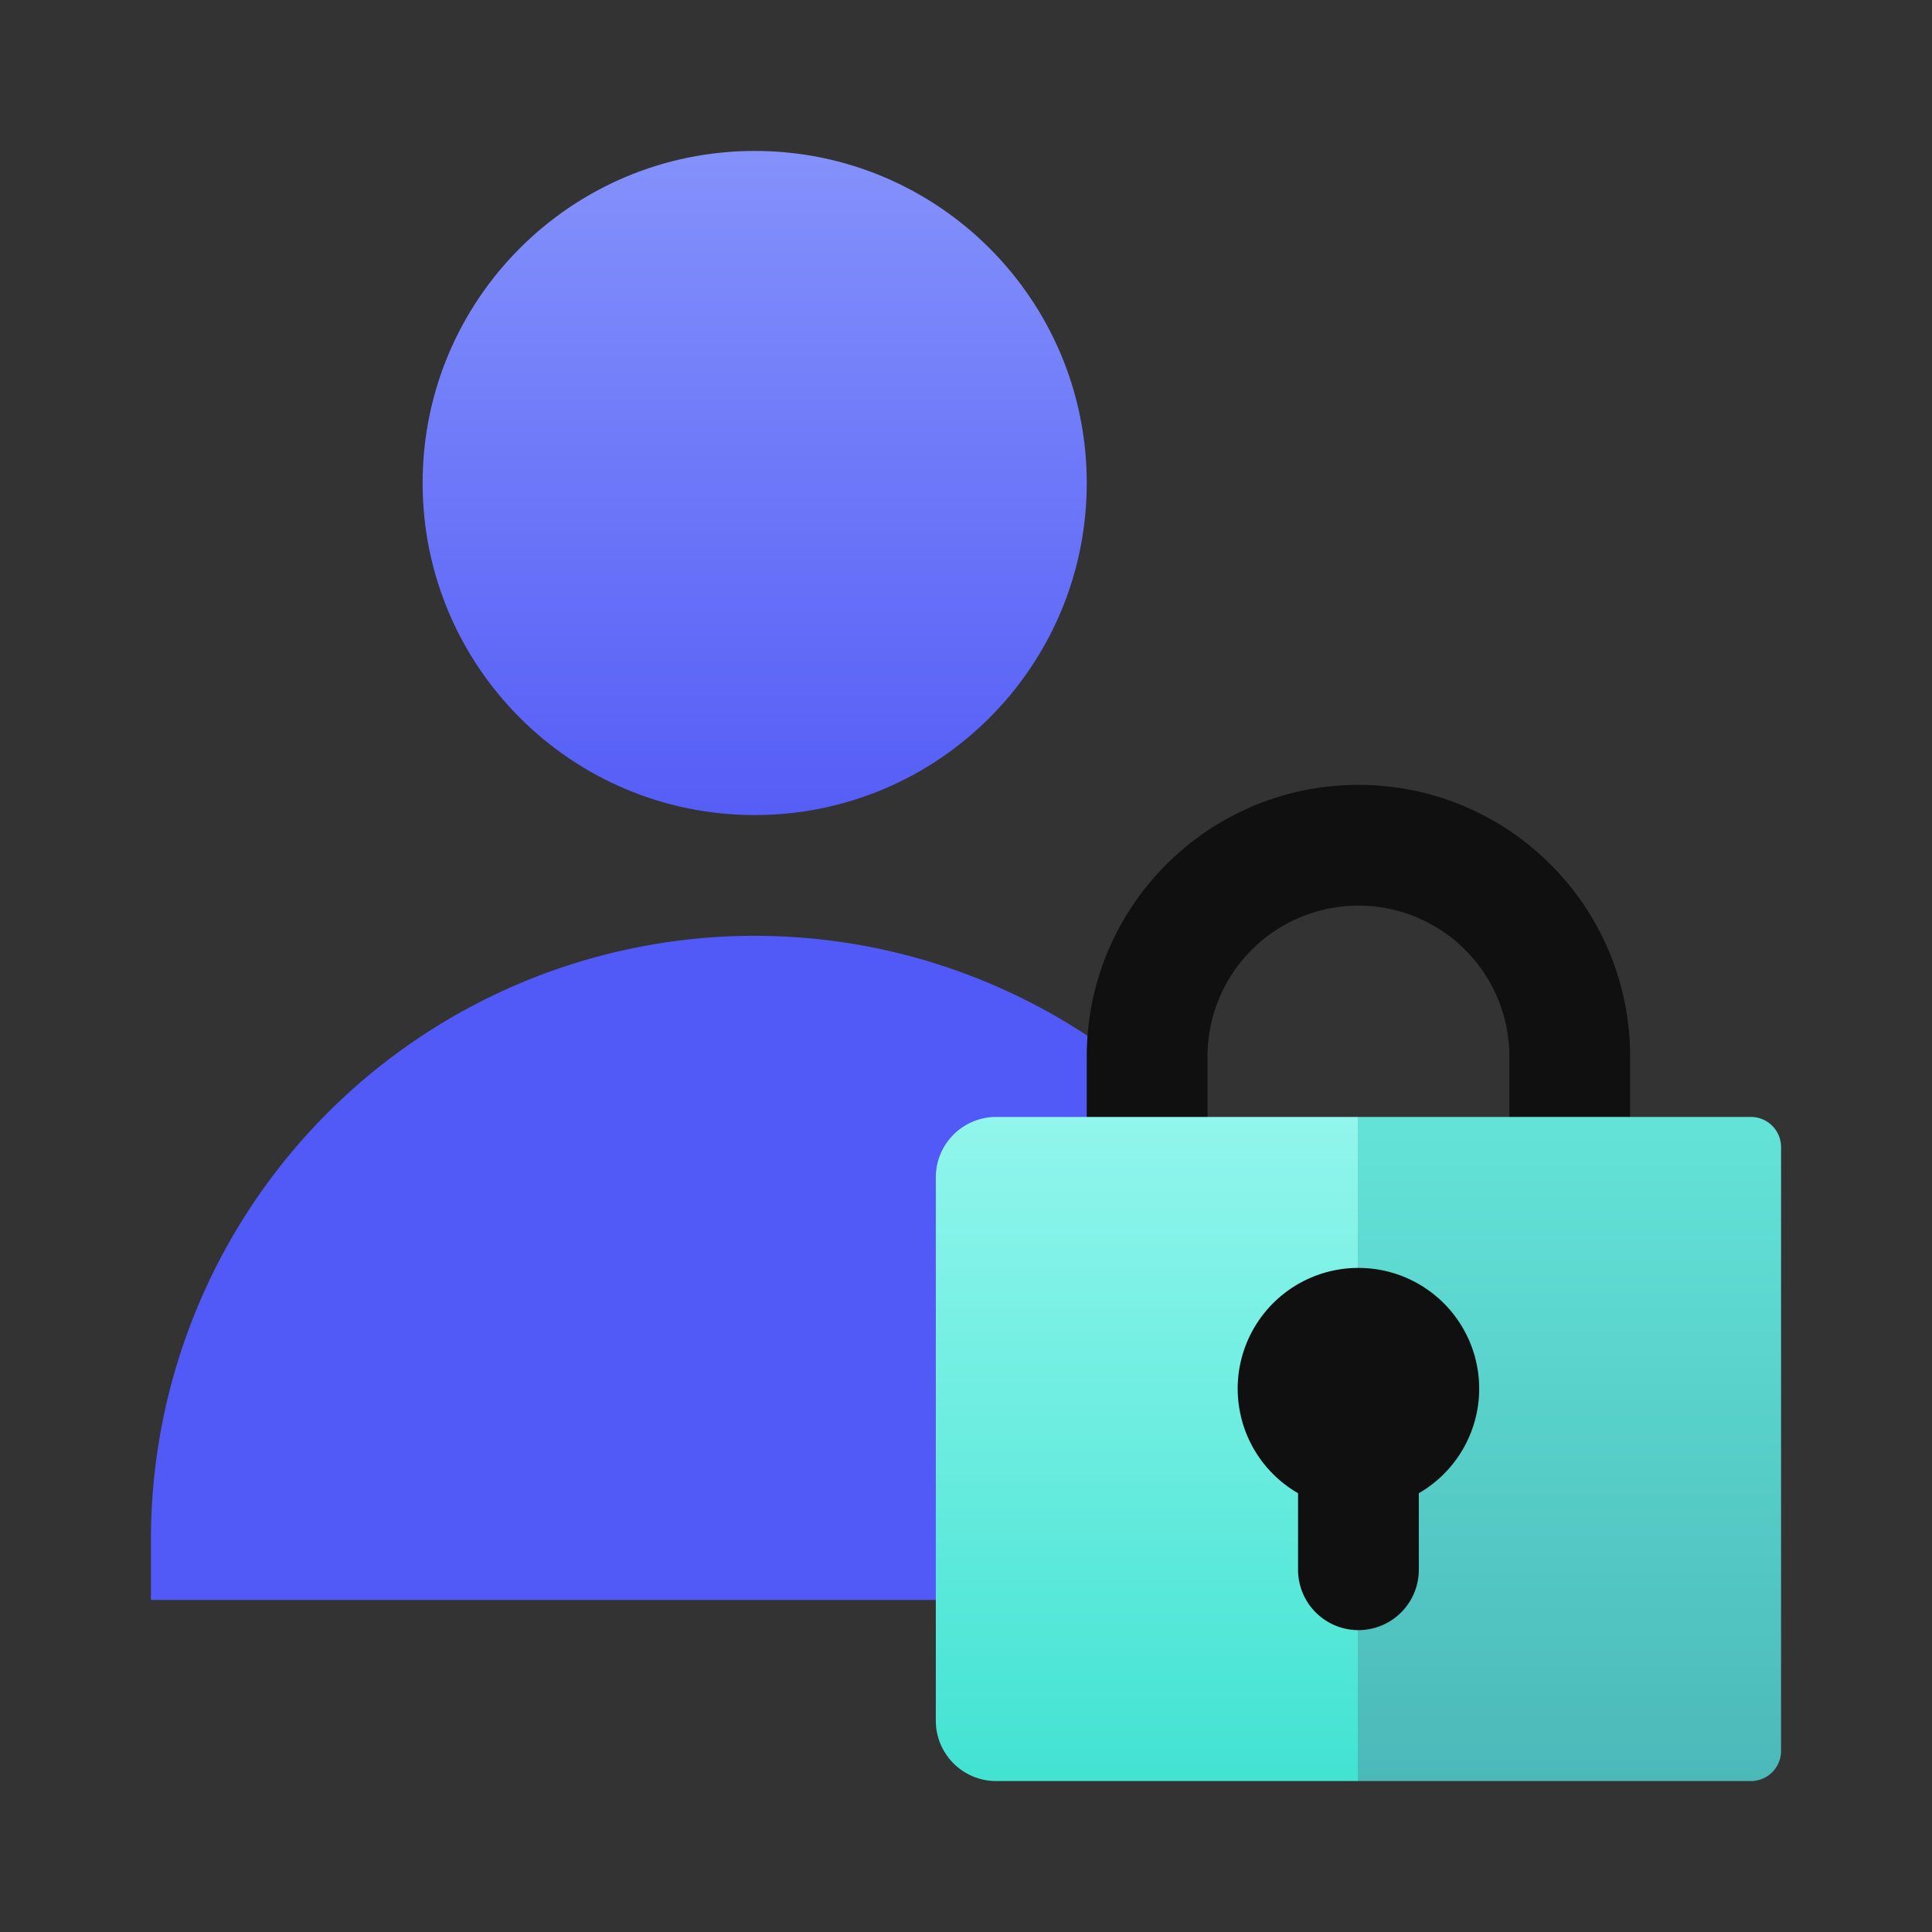
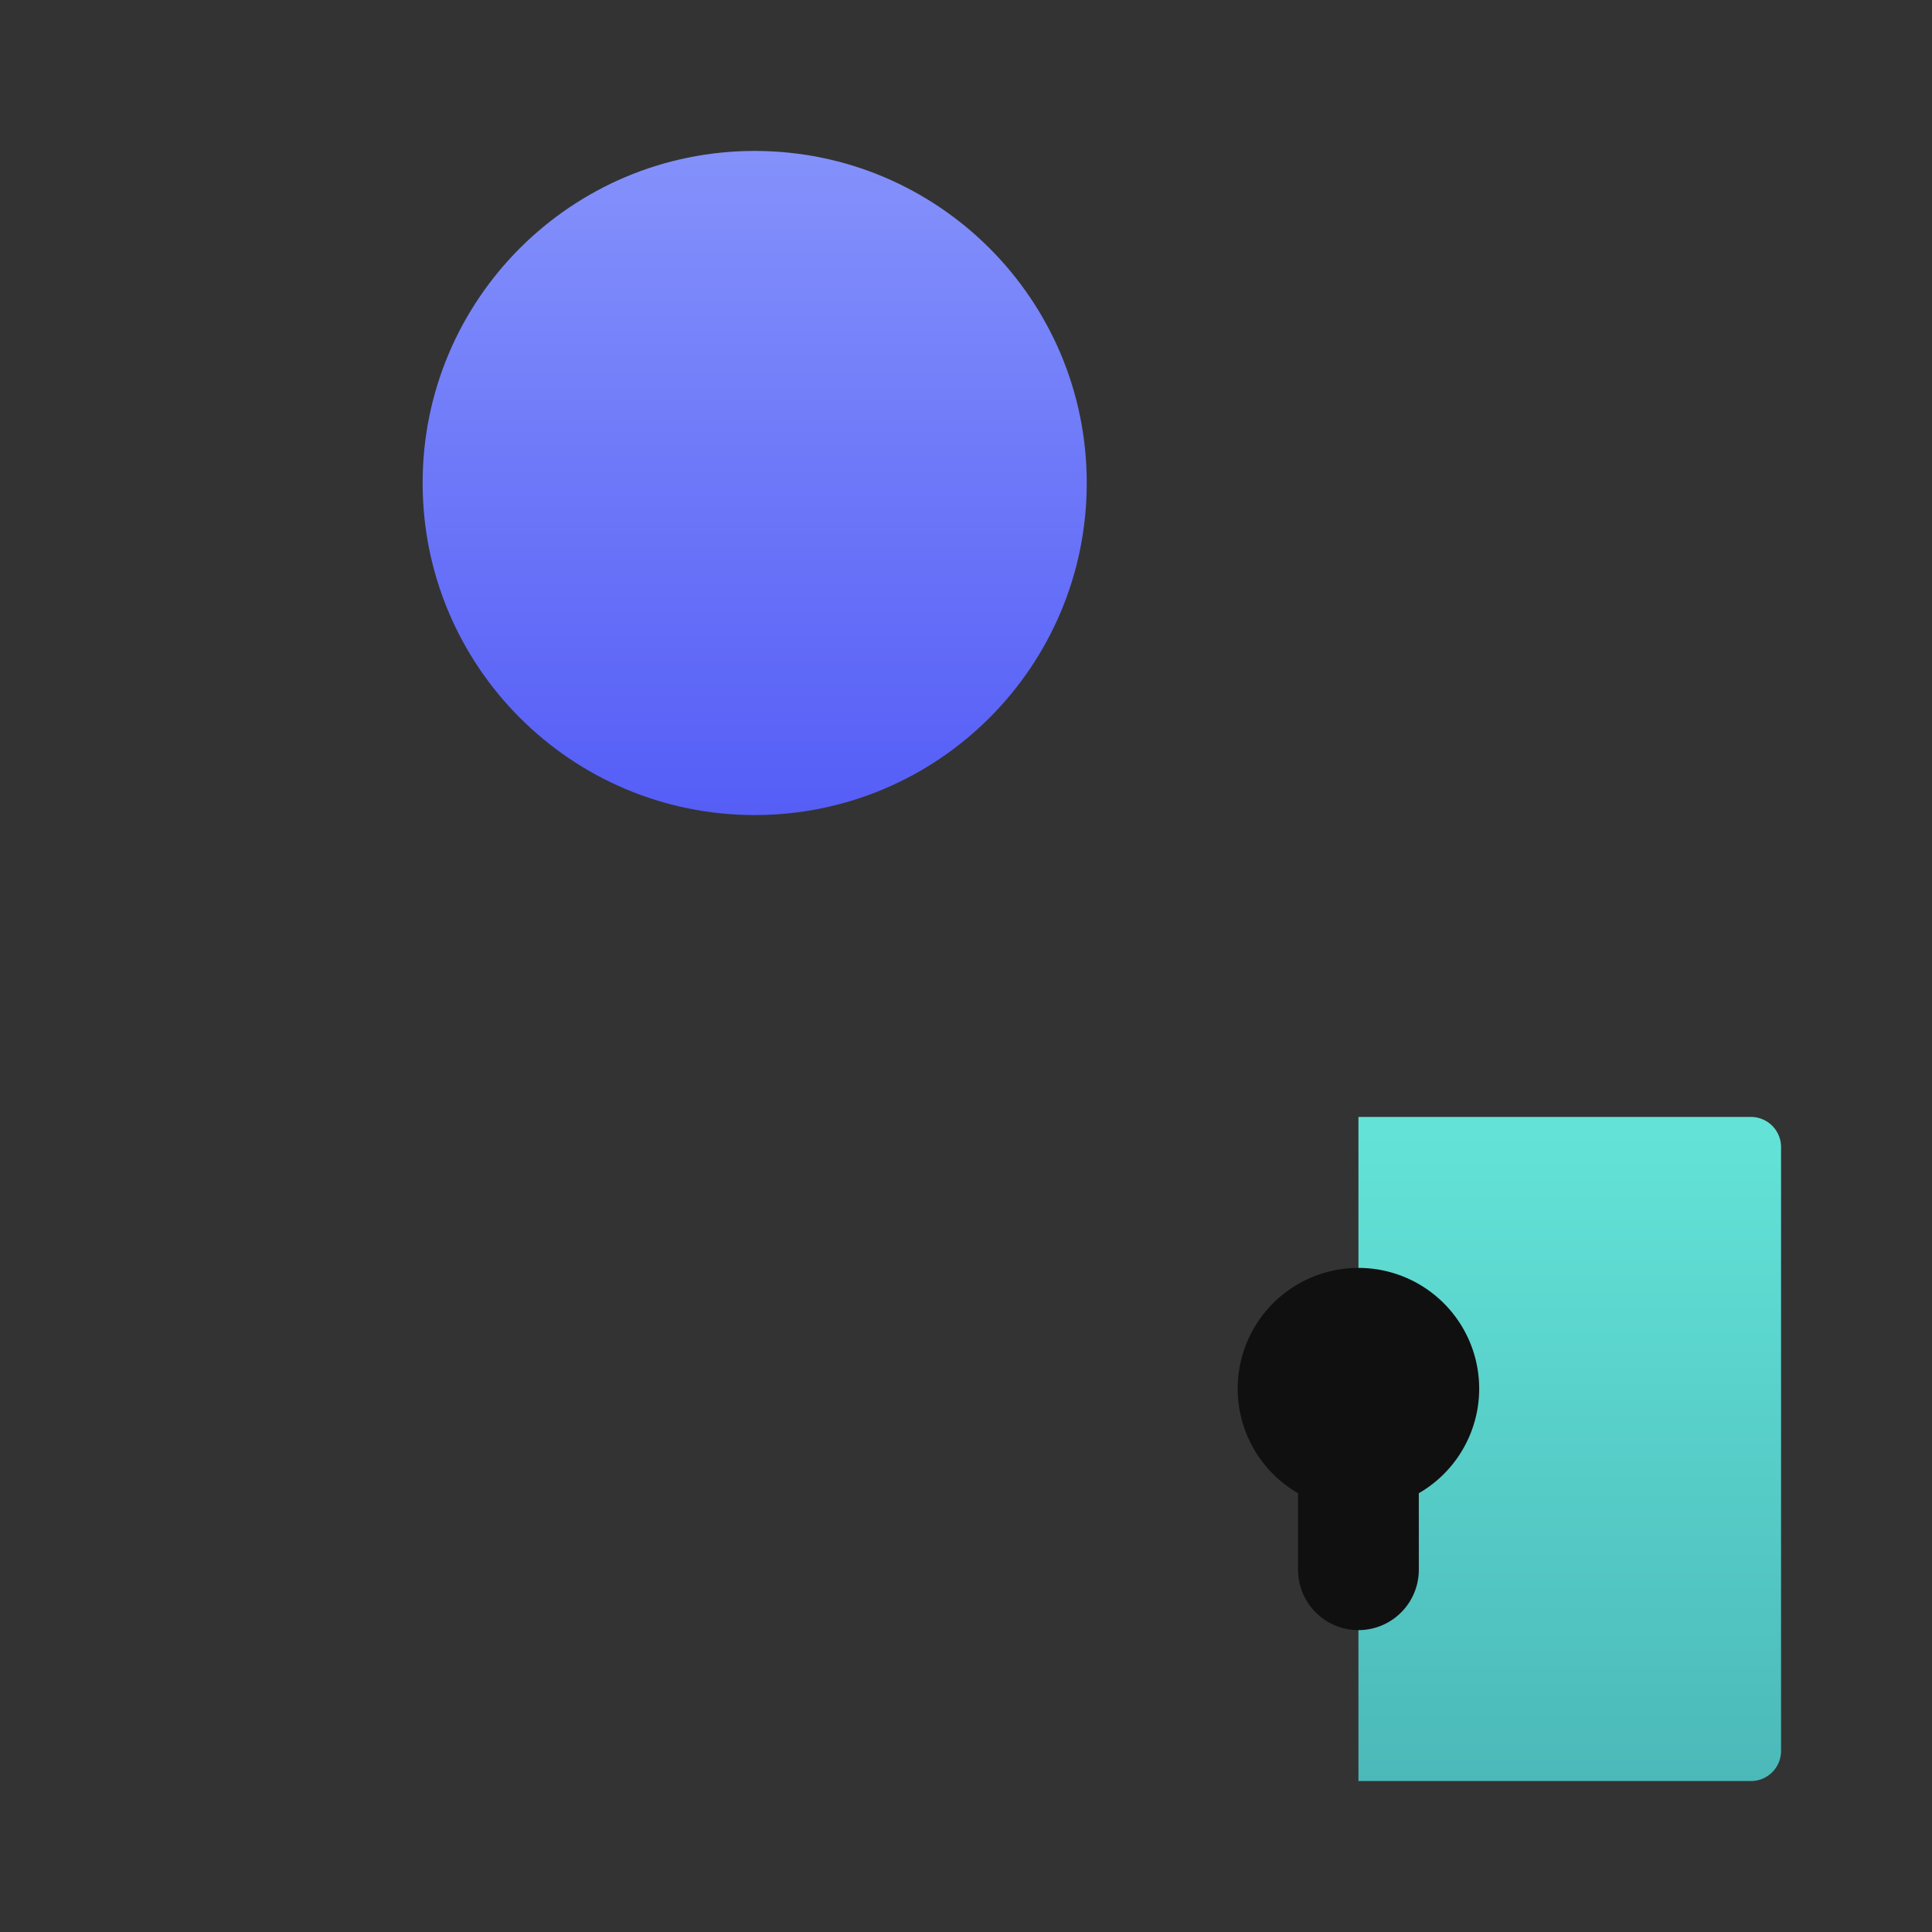
<svg xmlns="http://www.w3.org/2000/svg" width="120" height="120" fill="none">
  <rect width="100%" height="100%" fill="#333333" stroke="none" />
-   <path d="M84.375 99.375h-75v-3.75a37.5 37.5 0 0 1 75 0v3.75Z" fill="#5159F6" />
  <path d="M67.5 30c0 11.39-9.234 20.625-20.625 20.625-11.39 0-20.625-9.234-20.625-20.625 0-11.39 9.234-20.625 20.625-20.625C58.265 9.375 67.5 18.609 67.5 30Z" fill="url(#a)" />
-   <path fill-rule="evenodd" clip-rule="evenodd" d="M93.75 82.5V65.625a9.375 9.375 0 1 0-18.75 0V82.5h18.75Zm-9.375-33.75c-9.32 0-16.875 7.555-16.875 16.875V90h33.75V65.625c0-9.32-7.555-16.875-16.875-16.875Z" fill="#111010" />
-   <path d="M58.125 73.125a3.75 3.75 0 0 1 3.75-3.75h22.5v41.25h-22.5a3.75 3.75 0 0 1-3.75-3.75v-33.75Z" fill="url(#b)" />
  <path d="M110.625 71.25a1.875 1.875 0 0 0-1.875-1.875H84.375v41.25h24.375a1.874 1.874 0 0 0 1.875-1.875v-37.5Z" fill="url(#c)" />
  <path fill-rule="evenodd" clip-rule="evenodd" d="M88.125 92.747a7.5 7.5 0 1 0-7.5 0V97.5a3.75 3.75 0 1 0 7.5 0v-4.753Z" fill="#111010" />
  <defs>
    <linearGradient id="a" x1="45.76" y1="-28.288" x2="45.76" y2="54.212" gradientUnits="userSpaceOnUse">
      <stop stop-color="#AFC1FF" />
      <stop offset="1" stop-color="#5159F6" />
    </linearGradient>
    <linearGradient id="b" x1="71.25" y1="52.188" x2="71.25" y2="126.83" gradientUnits="userSpaceOnUse">
      <stop stop-color="#B3FEF7" />
      <stop offset="1" stop-color="#22DBC8" />
    </linearGradient>
    <linearGradient id="c" x1="97.5" y1="63.125" x2="97.5" y2="133.125" gradientUnits="userSpaceOnUse">
      <stop stop-color="#67EADD" />
      <stop offset="1" stop-color="#3EA2A8" />
    </linearGradient>
  </defs>
</svg>